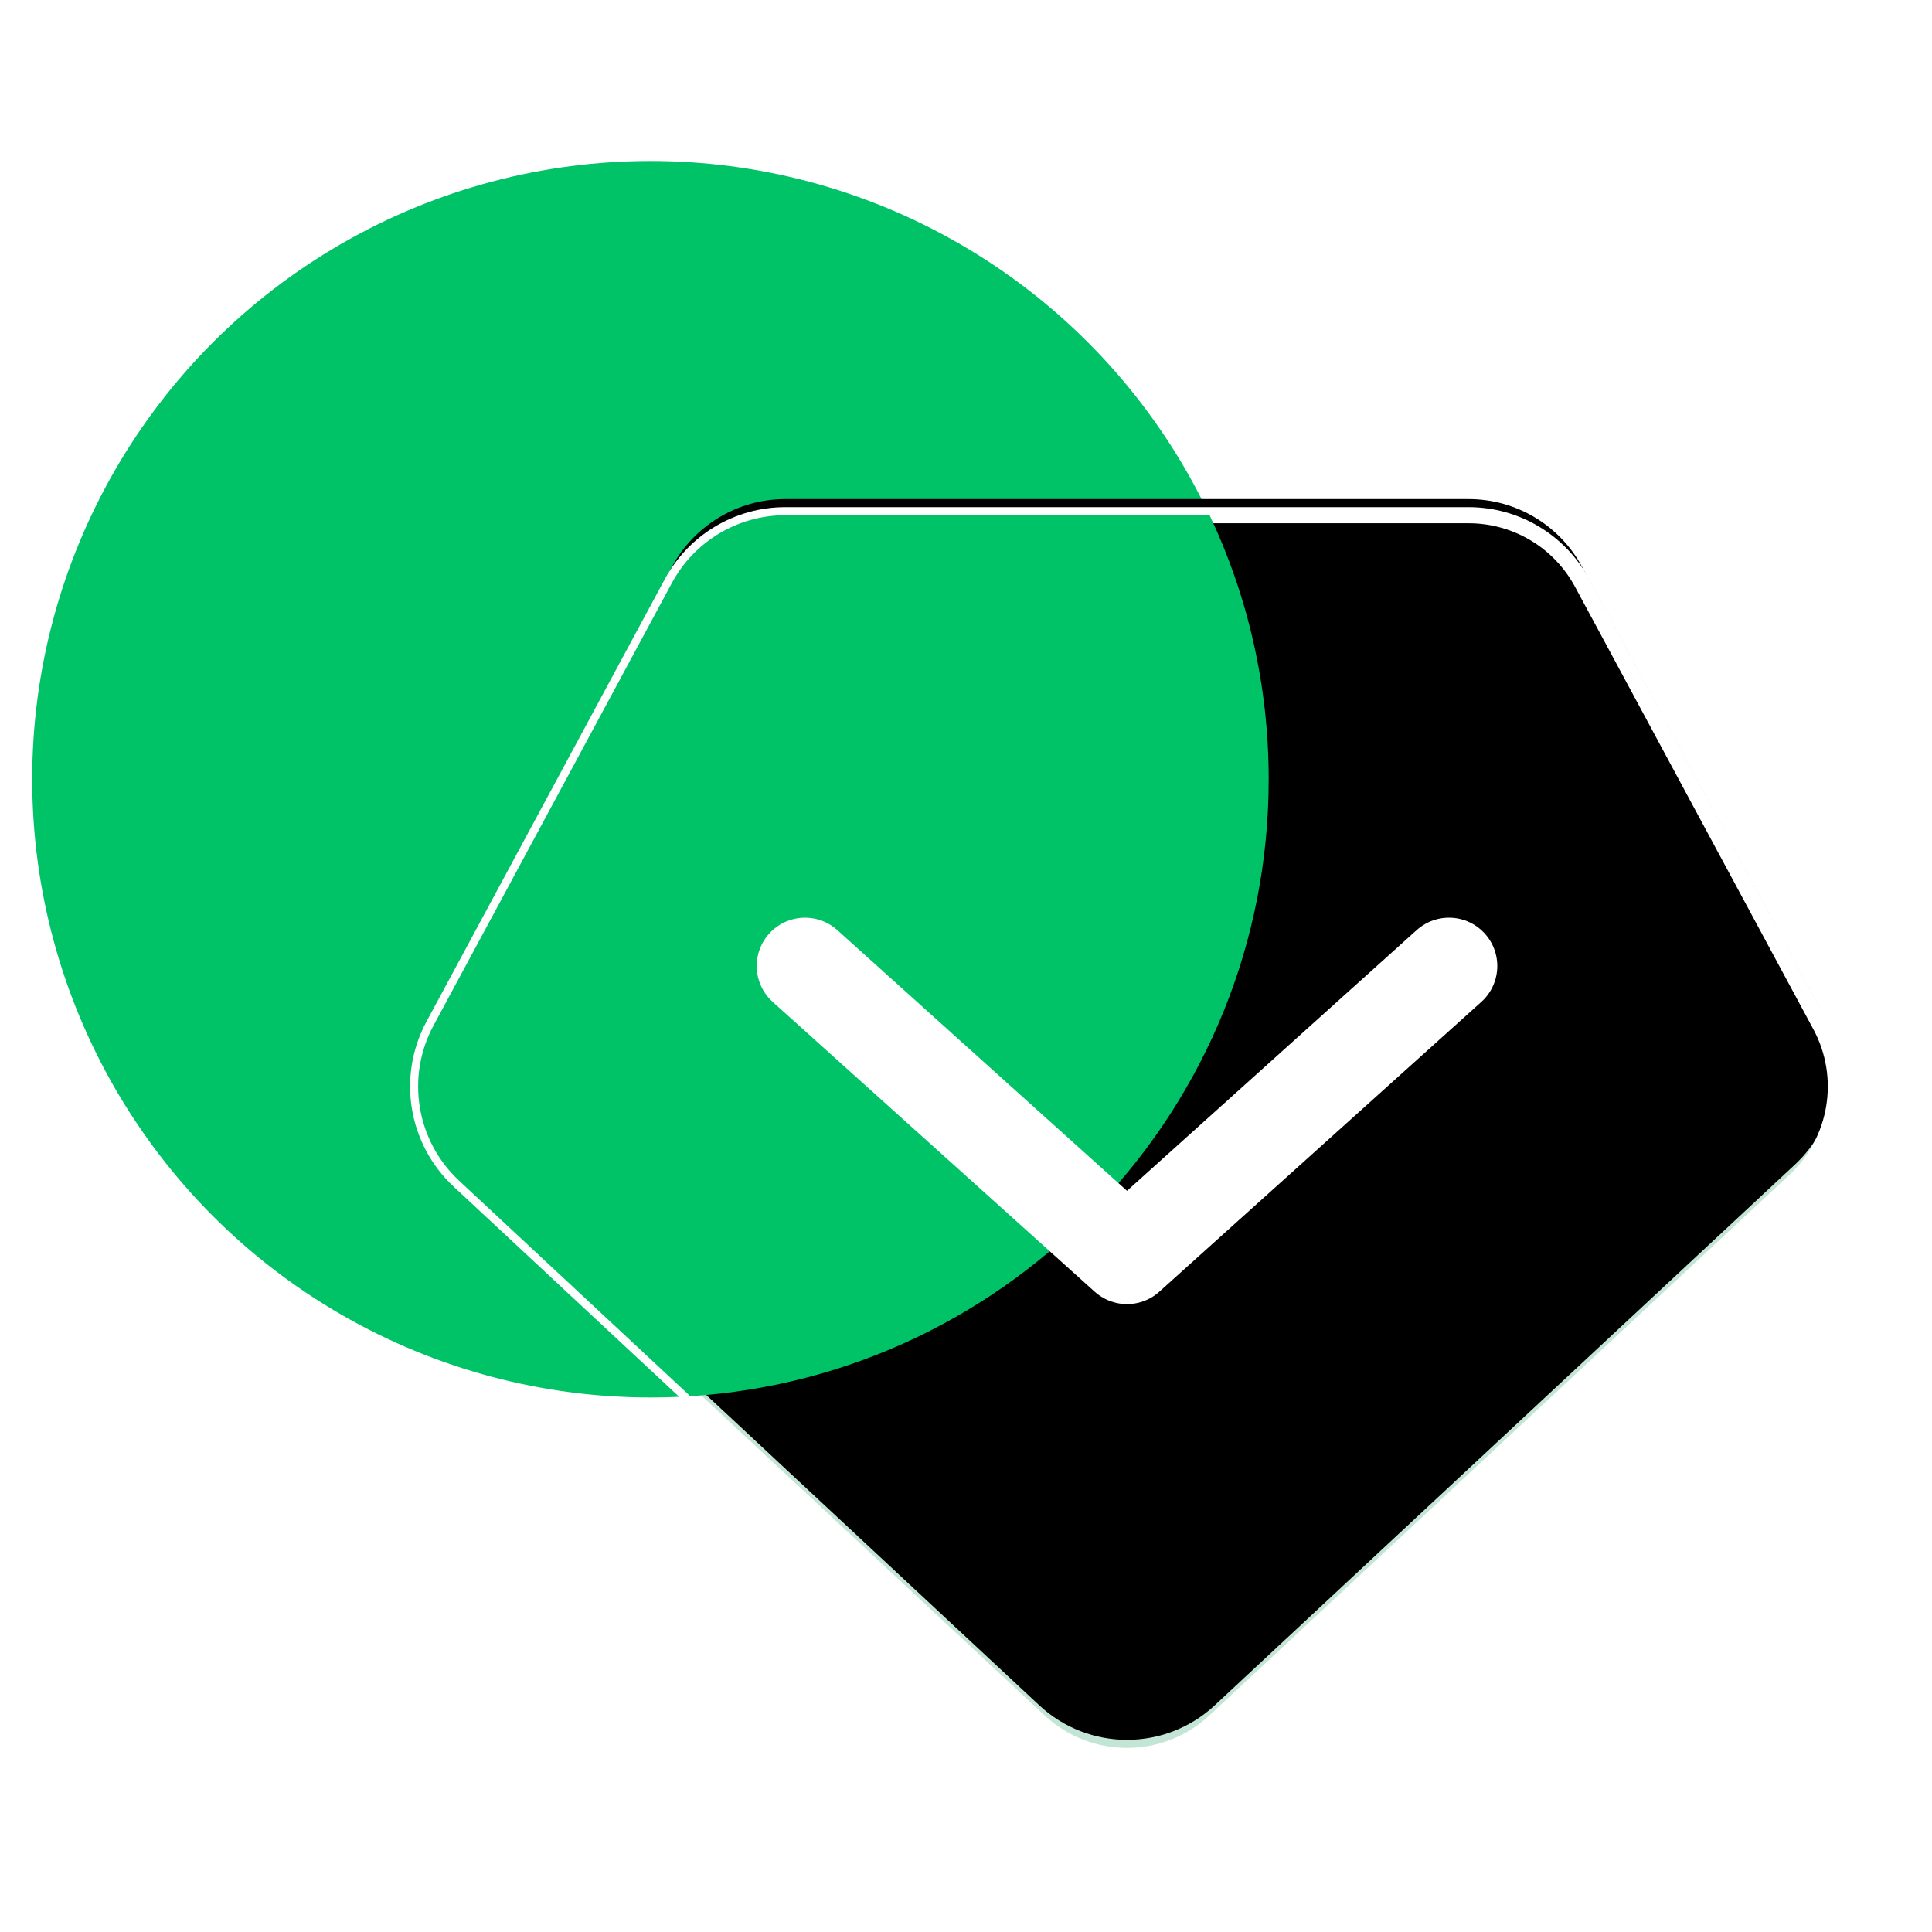
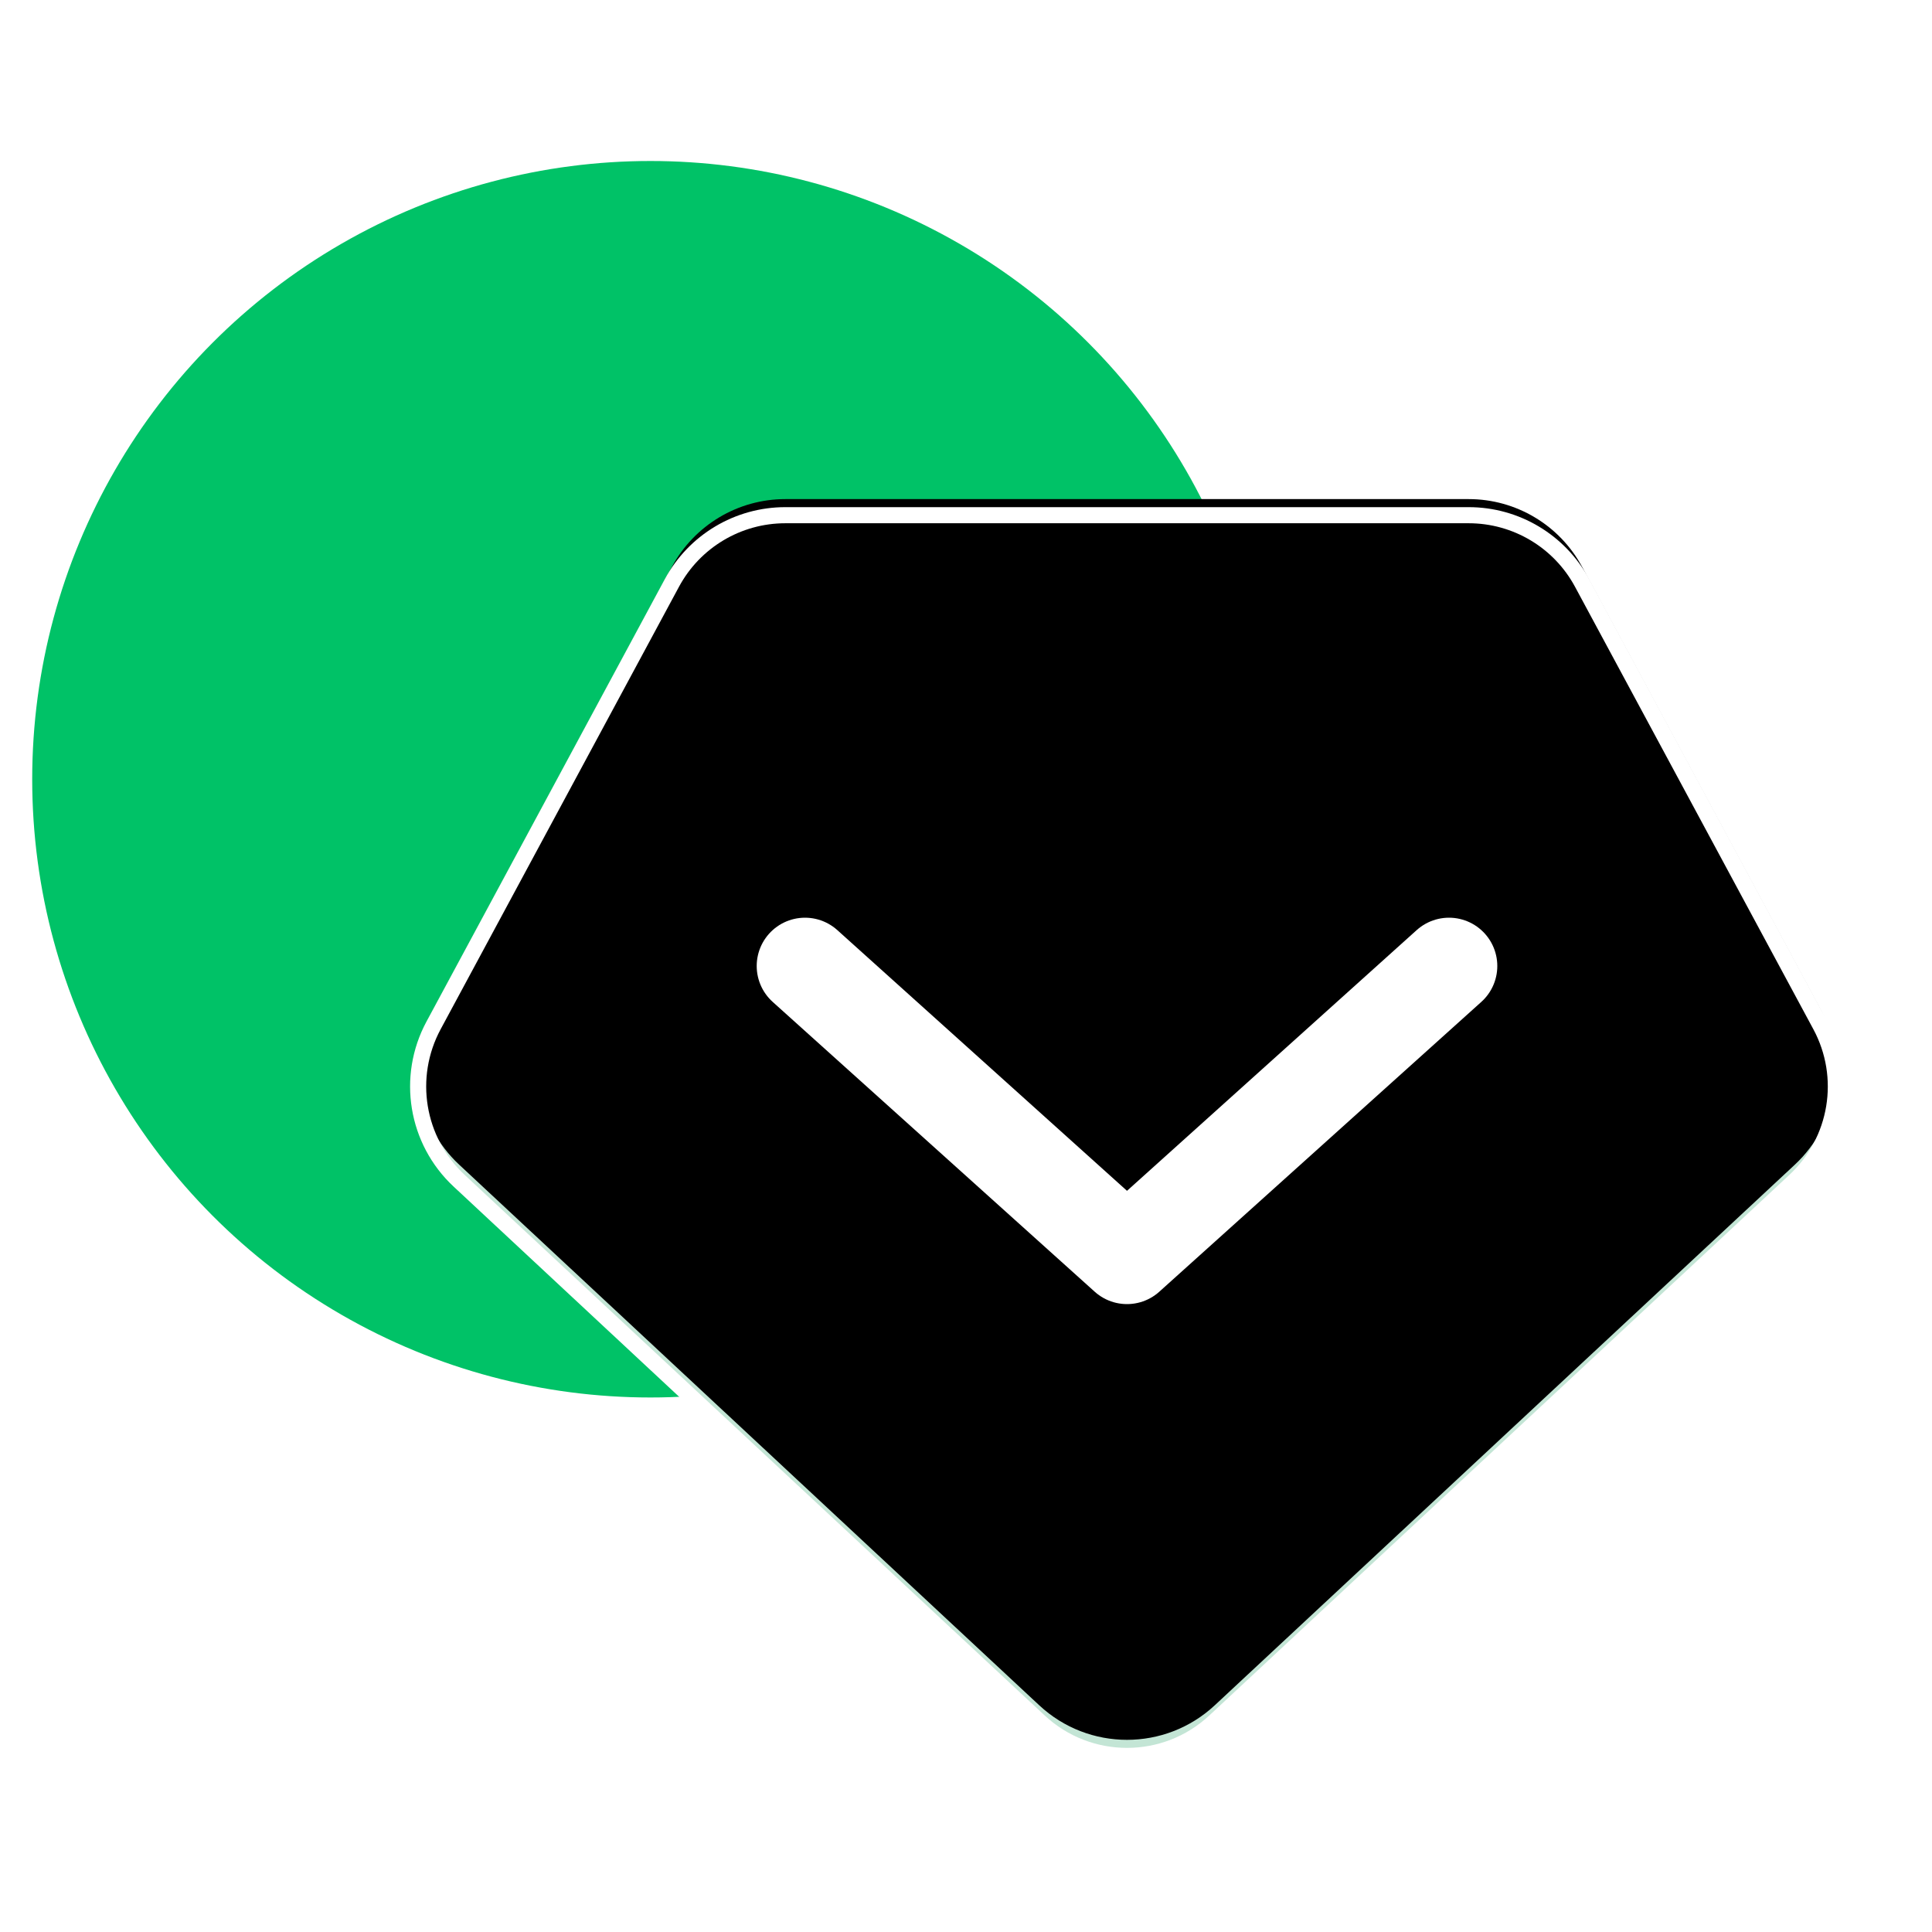
<svg xmlns="http://www.w3.org/2000/svg" xmlns:xlink="http://www.w3.org/1999/xlink" width="60px" height="60px" viewBox="0 0 60 60" version="1.1">
  <title>编组 2备份 5</title>
  <defs>
    <linearGradient x1="5.124%" y1="20.524%" x2="71.227%" y2="80.978%" id="linearGradient-1">
      <stop stop-color="#FFFFFF" offset="0%" />
      <stop stop-color="#FFFFFF" offset="100%" />
    </linearGradient>
    <path d="M23.389,16 L44.611,16 C46.083,16 47.435,16.808 48.133,18.103 L55.536,31.846 C56.398,33.447 56.072,35.429 54.741,36.669 L36.727,53.458 C35.191,54.89 32.809,54.89 31.273,53.458 L13.259,36.669 C11.928,35.429 11.602,33.447 12.464,31.846 L19.867,18.103 C20.565,16.808 21.917,16 23.389,16 Z" id="path-2" />
    <filter x="-1.1%" y="-3.8%" width="102.2%" height="103.8%" filterUnits="objectBoundingBox" id="filter-3">
      <feGaussianBlur stdDeviation="1" in="SourceAlpha" result="shadowBlurInner1" />
      <feOffset dx="0" dy="-0.5" in="shadowBlurInner1" result="shadowOffsetInner1" />
      <feComposite in="shadowOffsetInner1" in2="SourceAlpha" operator="arithmetic" k2="-1" k3="1" result="shadowInnerInner1" />
      <feColorMatrix values="0 0 0 0 0.717   0 0 0 0 0.863   0 0 0 0 0.779  0 0 0 1 0" type="matrix" in="shadowInnerInner1" />
    </filter>
    <filter x="-22.7%" y="-21.9%" width="145.4%" height="143.9%" filterUnits="objectBoundingBox" id="filter-4">
      <feGaussianBlur stdDeviation="2" in="SourceGraphic" />
    </filter>
  </defs>
  <g id="页面-1" stroke="none" stroke-width="1" fill="none" fill-rule="evenodd">
    <g id="智慧零售" transform="translate(-777, -2804)">
      <g id="编组备份" transform="translate(0, 2312)">
        <g id="编组-9备份-5" transform="translate(457.5, 466)">
          <g id="编组-2备份-15" transform="translate(319.5, 26)">
            <g id="编组-2备份-5" transform="translate(1, 0)">
              <circle id="椭圆形" fill="#00C267" cx="19.2" cy="24.2" r="19.2" />
              <g id="矩形" fill-rule="nonzero">
                <use fill="#C3E5D5" xlink:href="#path-2" />
                <use fill="black" fill-opacity="1" filter="url(#filter-3)" xlink:href="#path-2" />
                <use stroke="url(#linearGradient-1)" stroke-width="0.5" xlink:href="#path-2" />
              </g>
-               <path d="M36.565,15.999 C37.742,18.486 38.4,21.266 38.4,24.2 C38.4,34.388 30.465,42.722 20.438,43.361 L13.259,36.669 C11.928,35.429 11.602,33.447 12.464,31.846 L19.867,18.103 C20.565,16.808 21.917,16 23.389,16 Z" id="形状结合" fill="#00C267" filter="url(#filter-4)" />
              <polyline id="路径-2" stroke="#FFFFFF" stroke-width="3" stroke-linecap="round" stroke-linejoin="round" points="24 30 34 39 44 30" />
            </g>
          </g>
        </g>
      </g>
    </g>
  </g>
</svg>